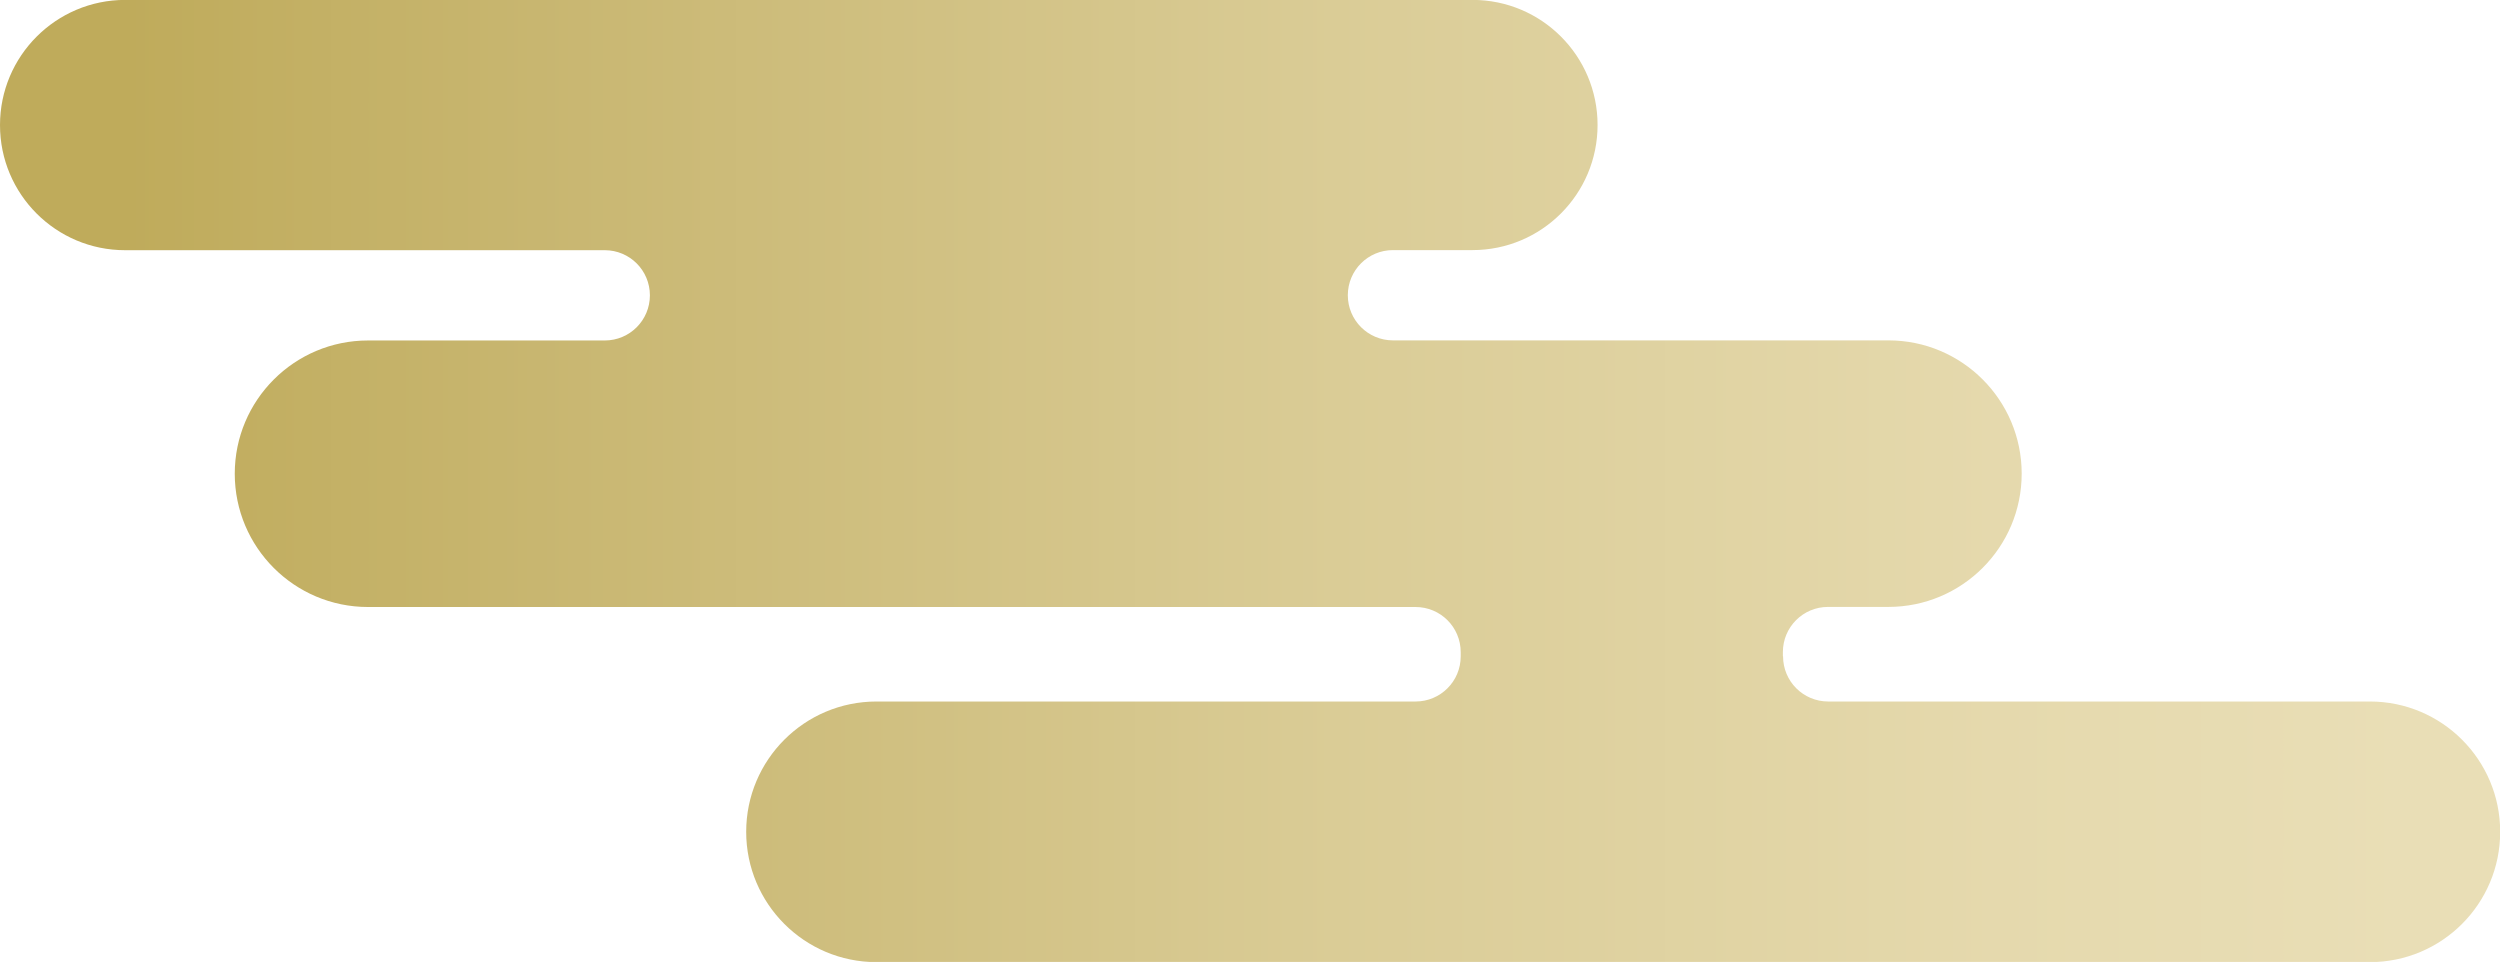
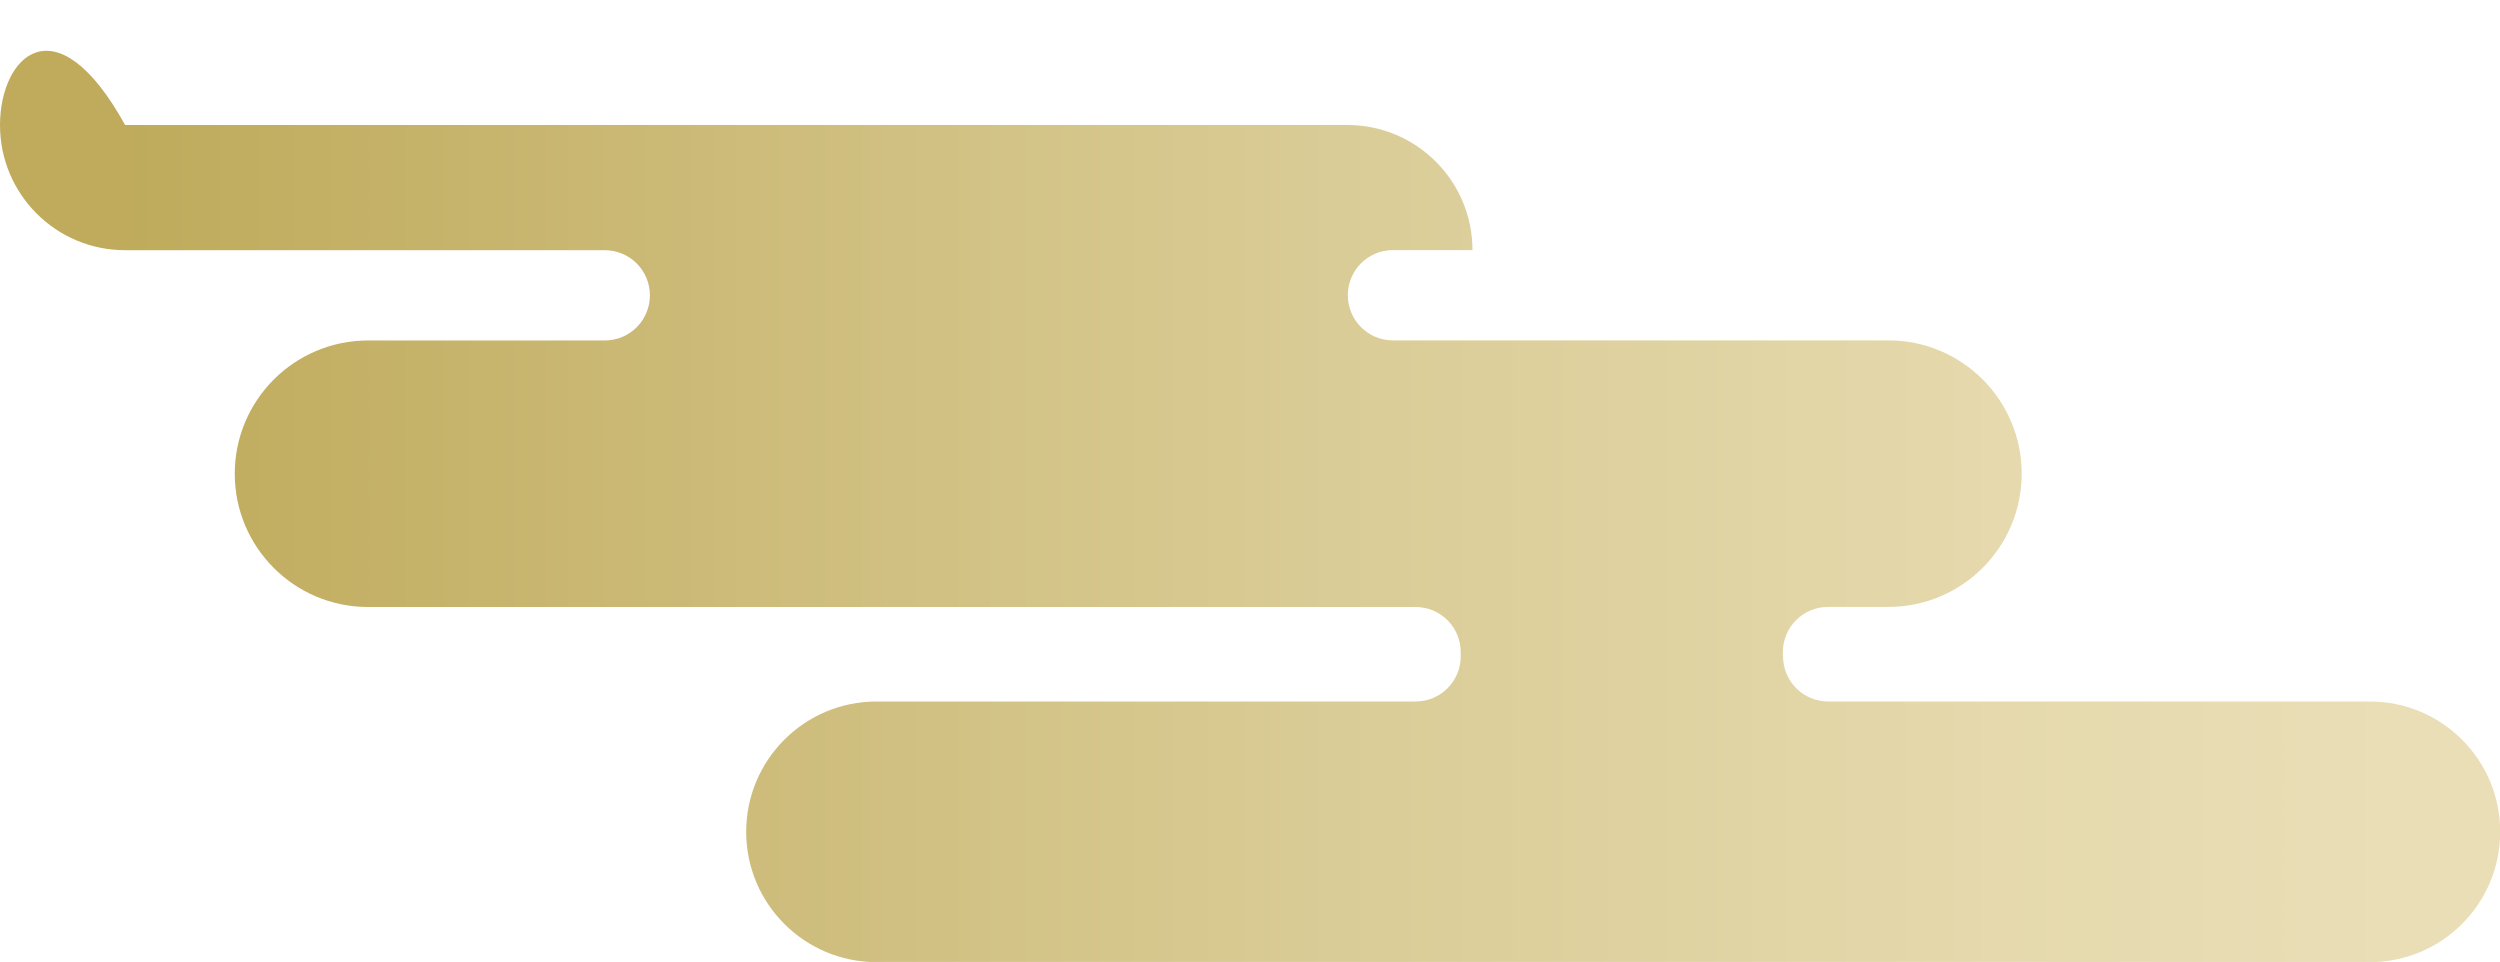
<svg xmlns="http://www.w3.org/2000/svg" id="_レイヤー_2" data-name="レイヤー 2" width="278.58" height="107.19" viewBox="0 0 278.58 107.19">
  <defs>
    <style>
      .cls-1 {
        fill: url(#_名称未設定グラデーション_2);
      }
    </style>
    <linearGradient id="_名称未設定グラデーション_2" data-name="名称未設定グラデーション 2" x1="268.18" y1="53.6" x2="14.03" y2="53.6" gradientUnits="userSpaceOnUse">
      <stop offset="0" stop-color="#e9deb6" />
      <stop offset=".18" stop-color="#e5d9ad" />
      <stop offset=".47" stop-color="#dacc96" />
      <stop offset=".82" stop-color="#c8b670" />
      <stop offset="1" stop-color="#bfab5b" />
    </linearGradient>
  </defs>
  <g id="_星" data-name="星">
-     <path class="cls-1" d="M198.67,73.13v-.47c0-2.78,2.25-5.03,5.03-5.03h6.73c8.2,0,14.85-6.65,14.85-14.85h0c0-8.2-6.65-14.85-14.85-14.85h-55.21c-2.78,0-5.03-2.25-5.03-5.03h0c0-2.78,2.25-5.03,5.03-5.03h8.86c7.7,0,13.94-6.24,13.94-13.94h0c0-7.7-6.24-13.94-13.94-13.94H13.94C6.24,0,0,6.24,0,13.94h0c0,7.7,6.24,13.94,13.94,13.94h53.45c2.78,0,5.03,2.25,5.03,5.03h0c0,2.78-2.25,5.03-5.03,5.03h-26.38c-8.2,0-14.85,6.65-14.85,14.85h0c0,8.2,6.65,14.85,14.85,14.85h116.73c2.78,0,5.03,2.25,5.03,5.03v.47c0,2.78-2.25,5.03-5.03,5.03h-60.07c-8.02,0-14.52,6.5-14.52,14.52h0c0,8.02,6.5,14.52,14.52,14.52h166.41c8.02,0,14.52-6.5,14.52-14.52h0c0-8.02-6.5-14.52-14.52-14.52h-60.36c-2.78,0-5.03-2.25-5.03-5.03Z" />
+     <path class="cls-1" d="M198.67,73.13v-.47c0-2.78,2.25-5.03,5.03-5.03h6.73c8.2,0,14.85-6.65,14.85-14.85h0c0-8.2-6.65-14.85-14.85-14.85h-55.21c-2.78,0-5.03-2.25-5.03-5.03h0c0-2.78,2.25-5.03,5.03-5.03h8.86h0c0-7.7-6.24-13.94-13.94-13.94H13.94C6.24,0,0,6.24,0,13.94h0c0,7.7,6.24,13.94,13.94,13.94h53.45c2.78,0,5.03,2.25,5.03,5.03h0c0,2.78-2.25,5.03-5.03,5.03h-26.38c-8.2,0-14.85,6.65-14.85,14.85h0c0,8.2,6.65,14.85,14.85,14.85h116.73c2.78,0,5.03,2.25,5.03,5.03v.47c0,2.78-2.25,5.03-5.03,5.03h-60.07c-8.02,0-14.52,6.5-14.52,14.52h0c0,8.02,6.5,14.52,14.52,14.52h166.41c8.02,0,14.52-6.5,14.52-14.52h0c0-8.02-6.5-14.52-14.52-14.52h-60.36c-2.78,0-5.03-2.25-5.03-5.03Z" />
  </g>
</svg>